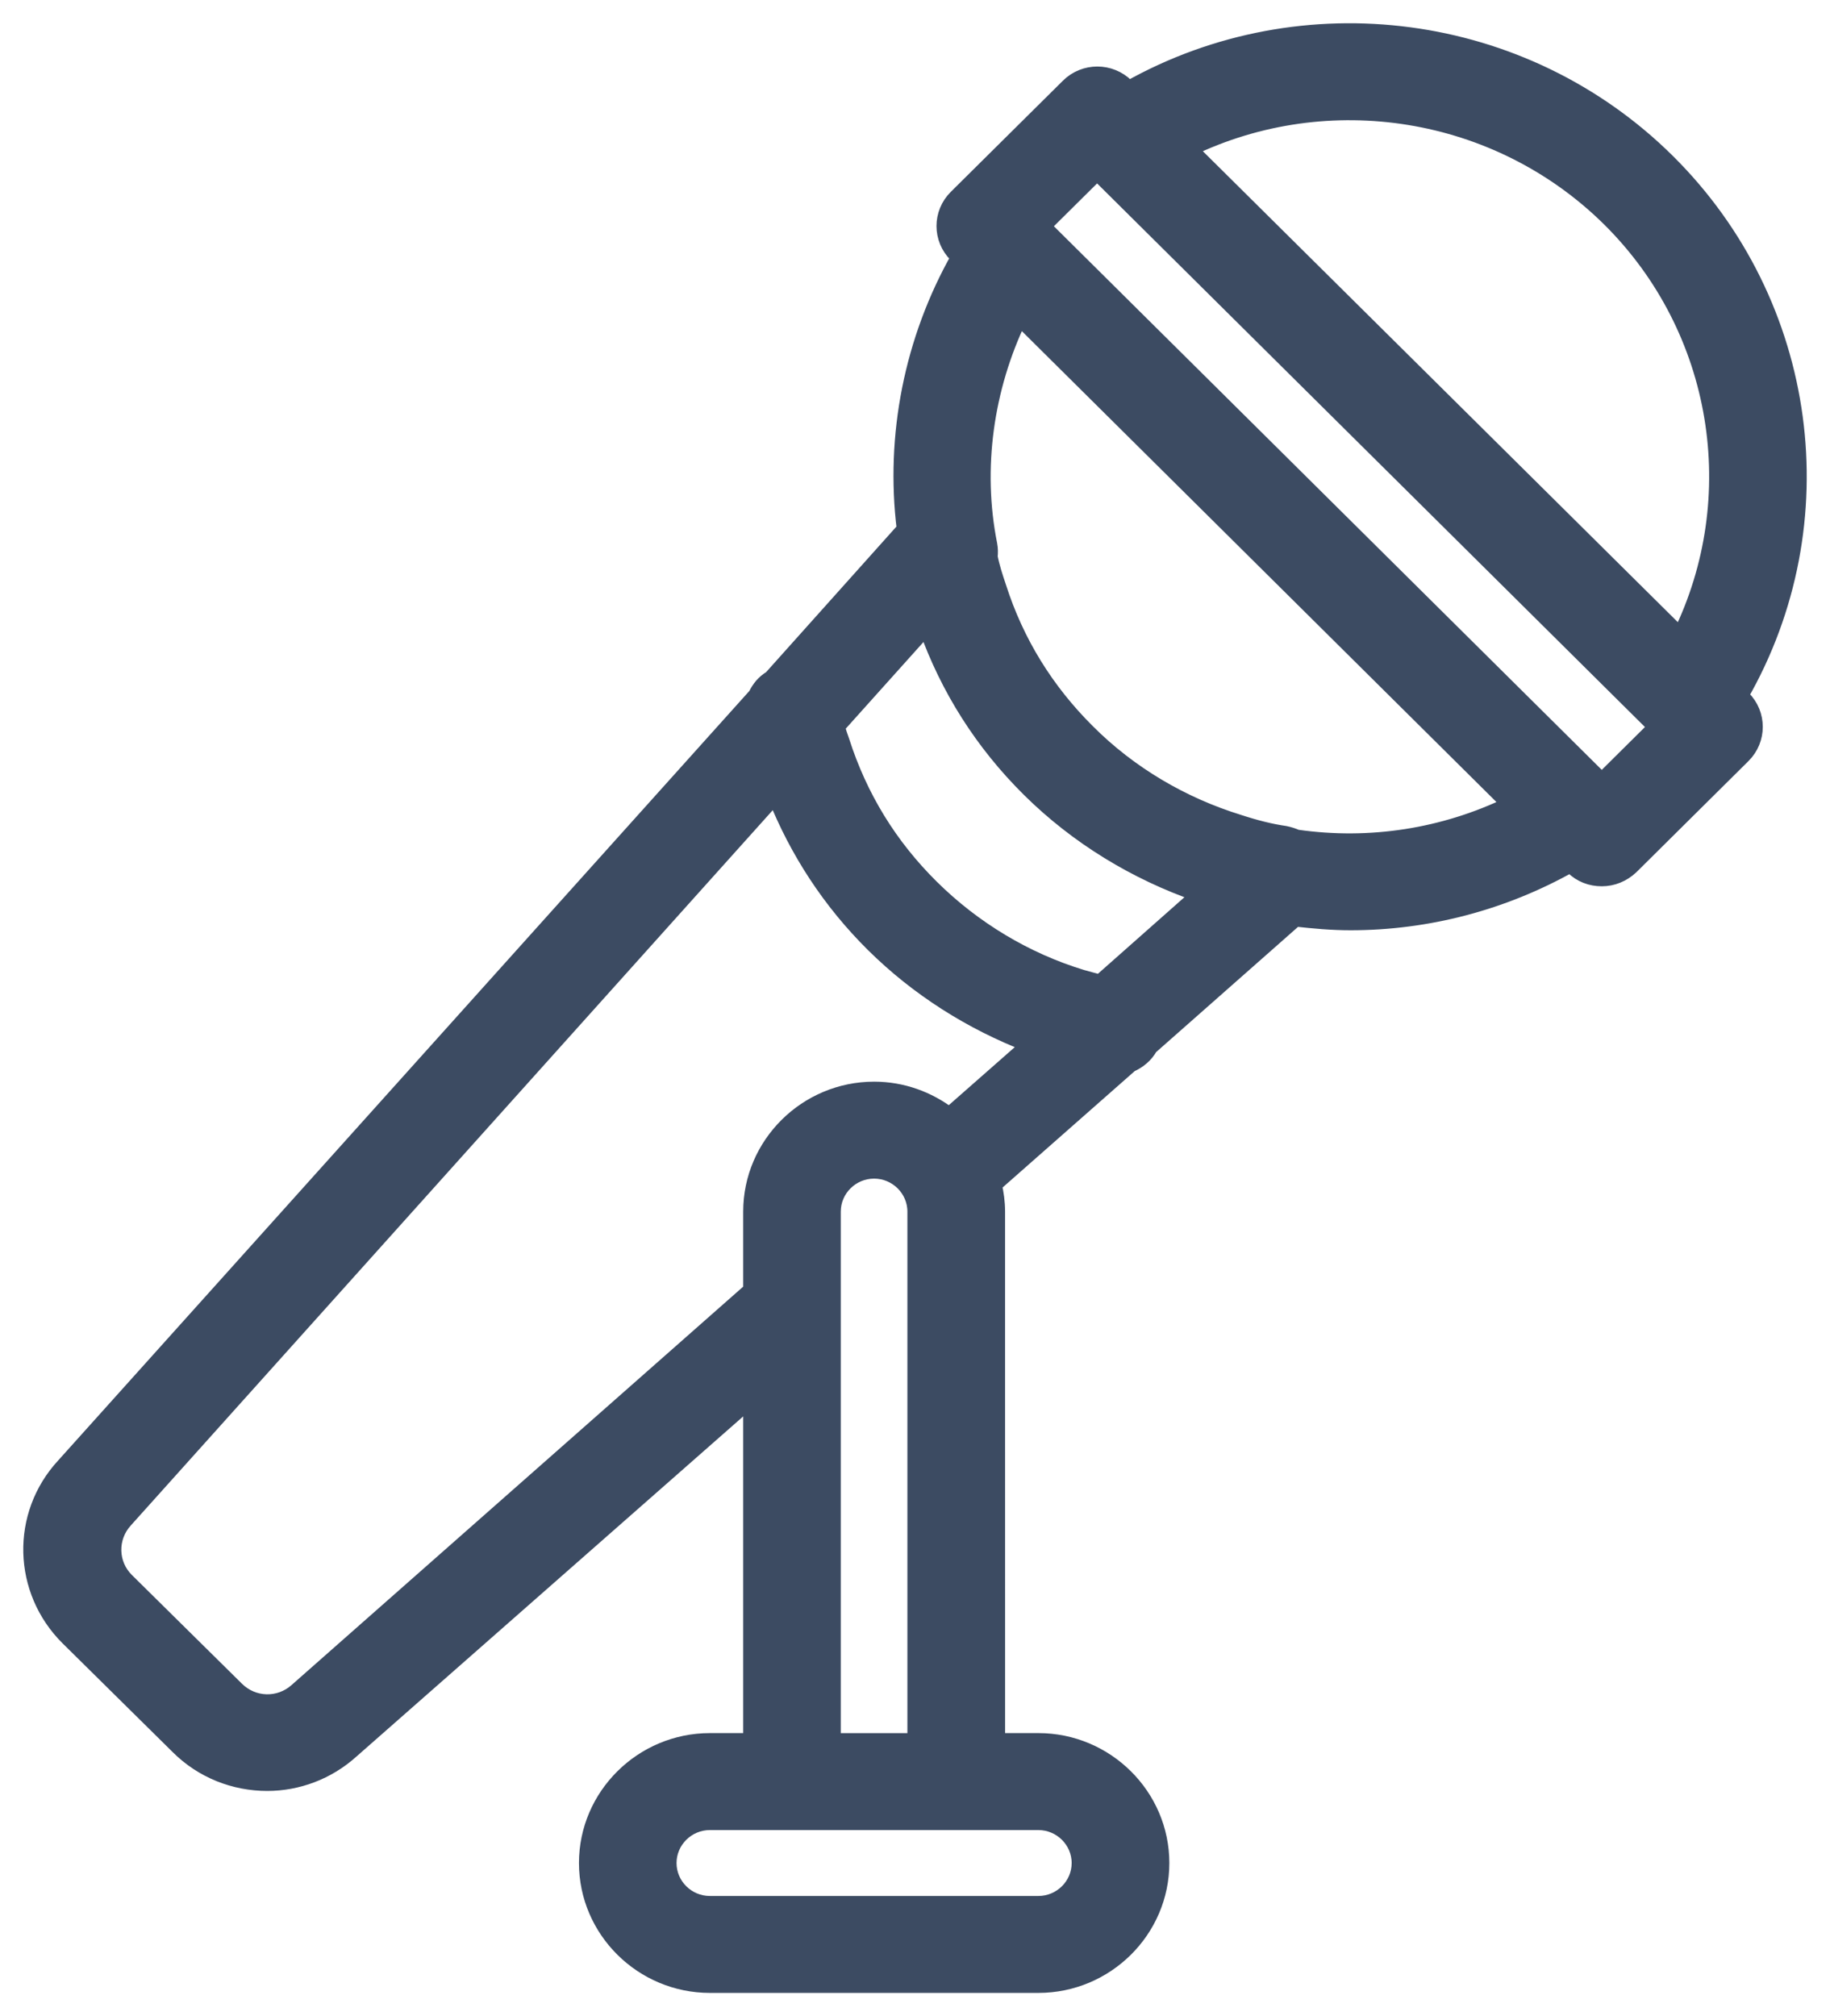
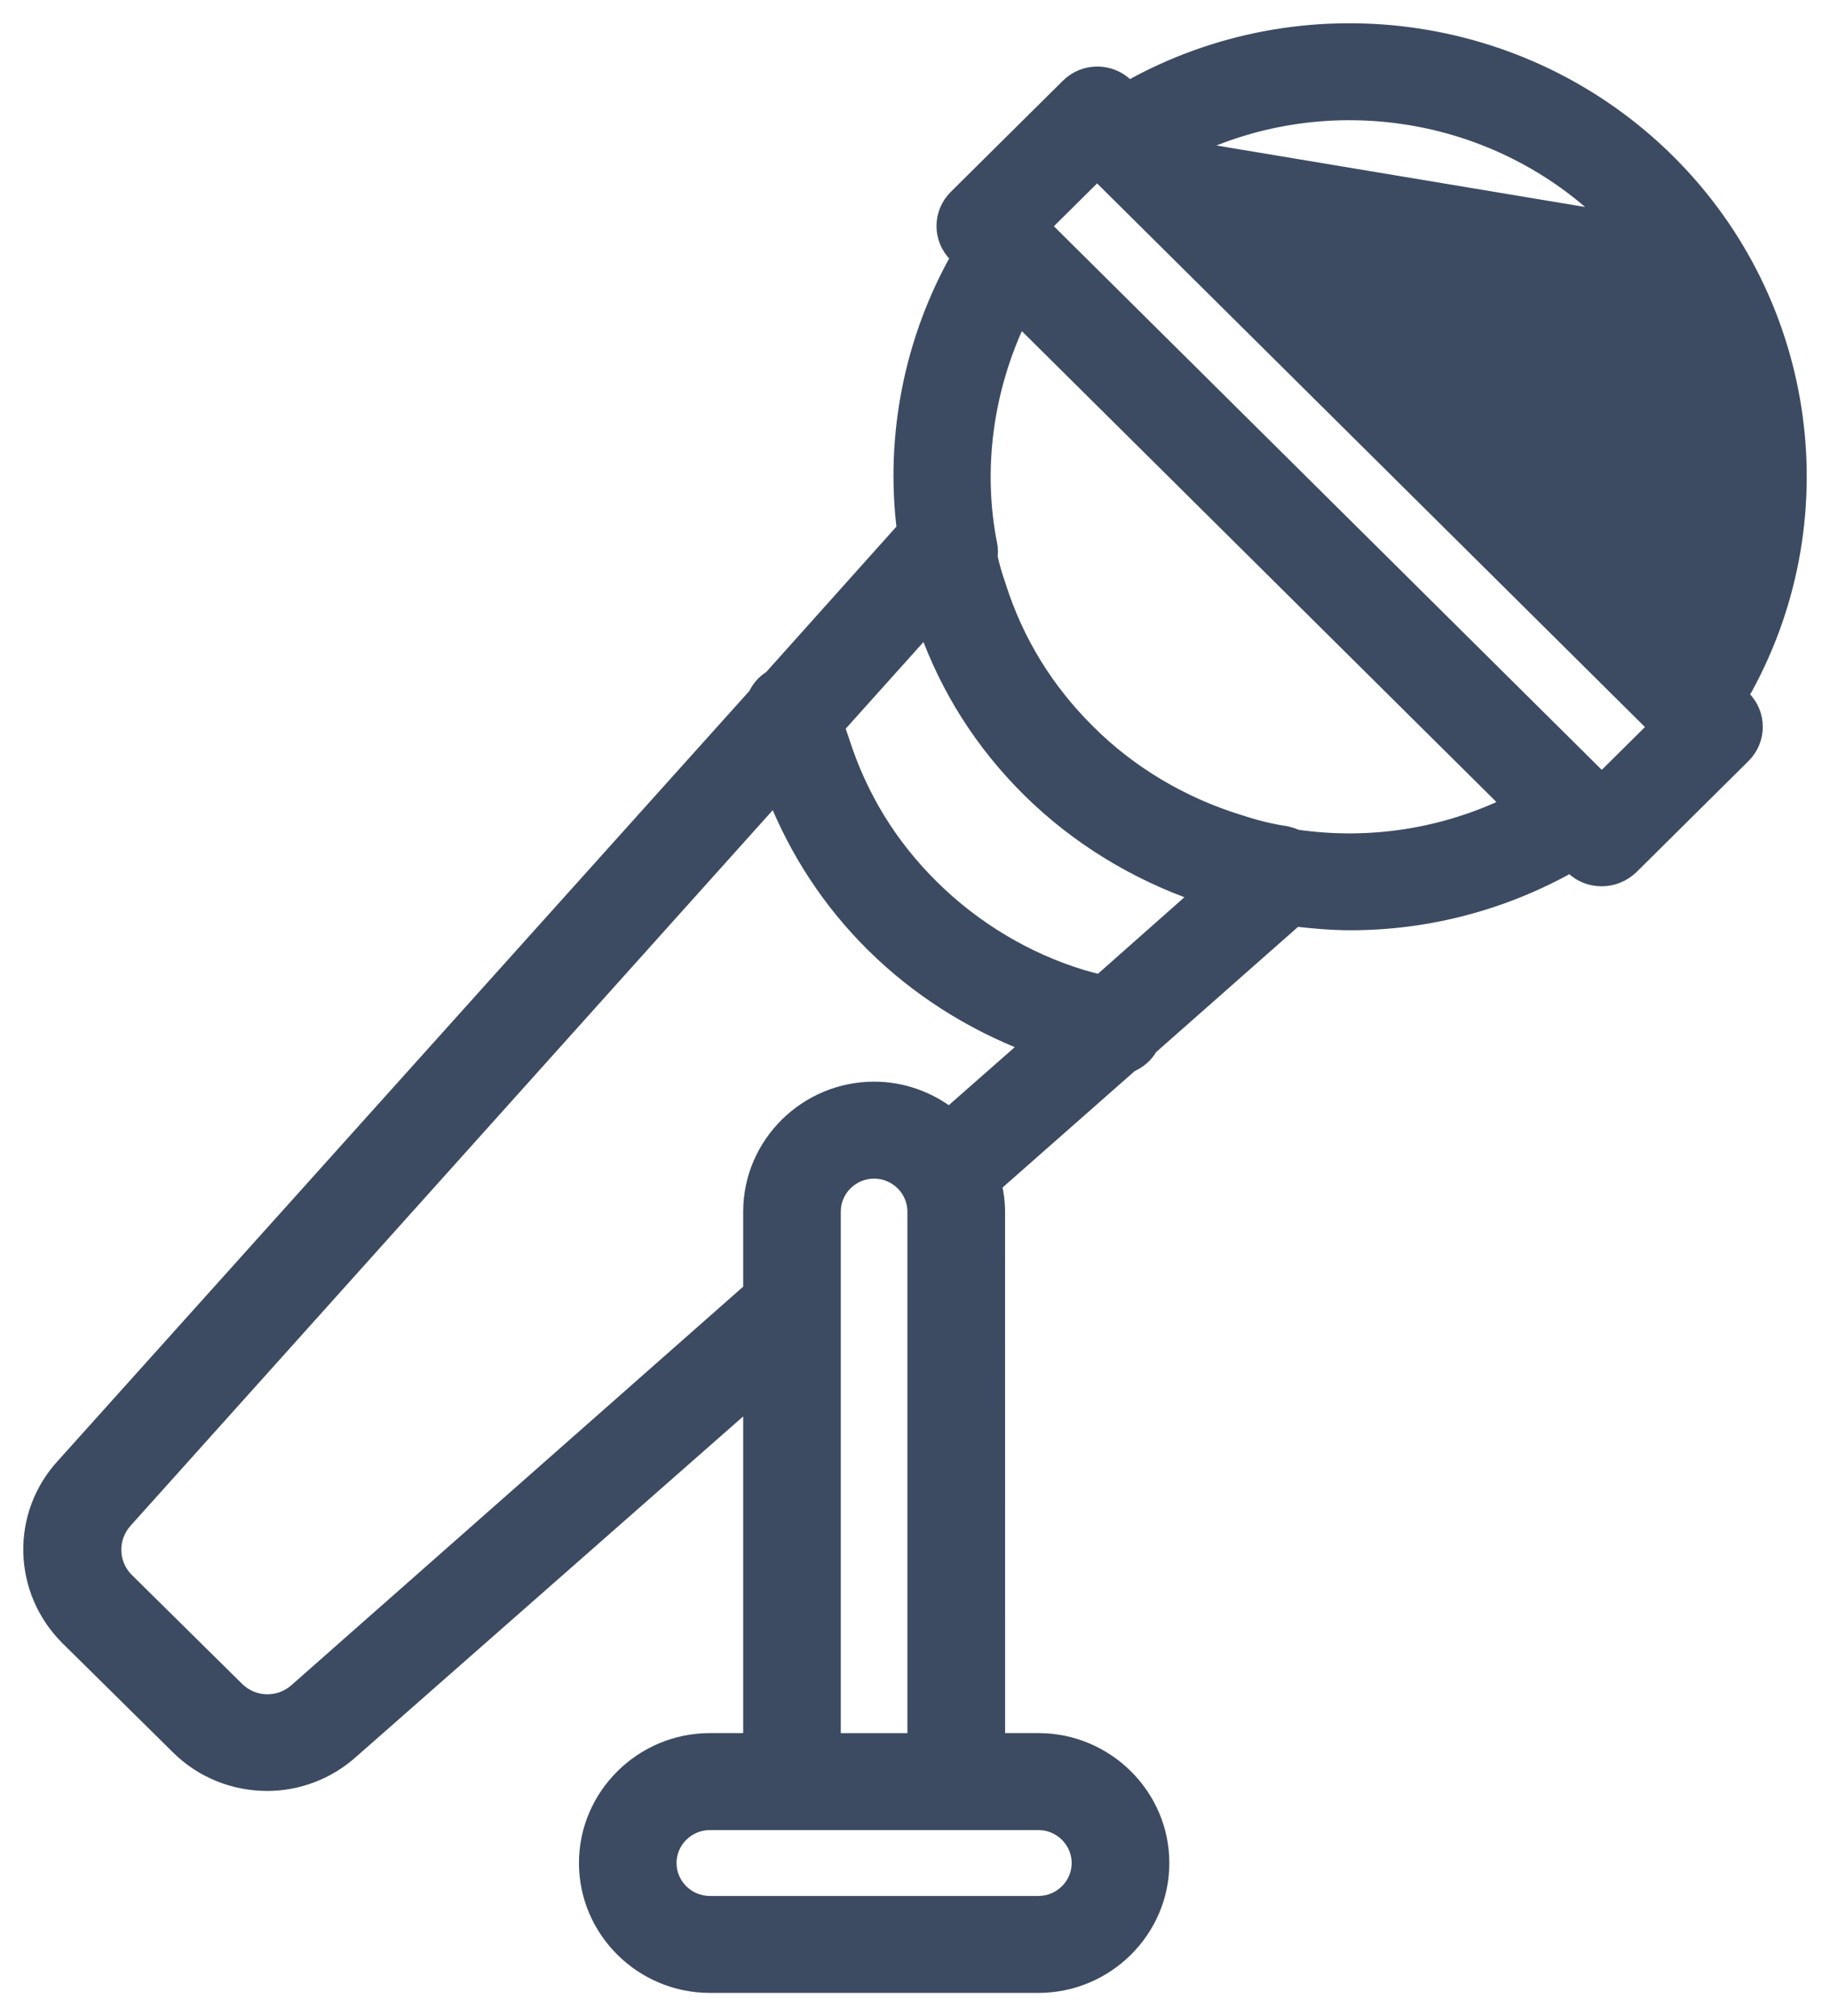
<svg xmlns="http://www.w3.org/2000/svg" width="59" height="65" viewBox="0 0 59 65" fill="none">
-   <path d="M53.76 5.207C49.126 0.612 41.99 -0.293 36.391 2.857L36.312 2.779C35.795 2.267 34.961 2.267 34.445 2.779L30.831 6.362C30.314 6.874 30.314 7.701 30.831 8.213L30.91 8.292C29.401 10.956 28.791 14.054 29.162 17.06L24.86 21.865C24.635 21.996 24.476 22.192 24.37 22.416L2.062 47.251C0.593 48.839 0.659 51.28 2.194 52.803L5.729 56.295C6.524 57.095 7.57 57.489 8.616 57.489C9.582 57.489 10.562 57.135 11.33 56.439L24.211 45.111V56.124H22.887C20.703 56.124 18.916 57.897 18.916 60.062C18.916 62.228 20.703 64 22.887 64H33.479C35.663 64 37.45 62.228 37.45 60.062C37.45 57.897 35.663 56.124 33.479 56.124H32.155L32.154 39.06C32.154 38.758 32.114 38.469 32.048 38.194L36.444 34.321C36.709 34.203 36.934 34.019 37.08 33.757L41.766 29.622C42.362 29.688 42.944 29.741 43.54 29.741C46.029 29.741 48.465 29.097 50.636 27.876L50.702 27.942C50.967 28.204 51.298 28.323 51.642 28.323C51.986 28.323 52.317 28.191 52.582 27.942L56.196 24.358C56.712 23.846 56.712 23.02 56.196 22.507L56.117 22.429C59.307 16.876 58.393 9.801 53.76 5.207L53.76 5.207ZM51.893 7.058C55.494 10.628 56.341 16.049 54.17 20.486L38.349 4.799C42.81 2.647 48.278 3.487 51.892 7.057L51.893 7.058ZM35.463 31.67C35.265 31.617 35.066 31.565 34.881 31.512C33.067 30.961 31.386 29.95 30.022 28.598C28.685 27.273 27.719 25.71 27.136 23.886C27.082 23.741 27.03 23.584 26.99 23.426L29.863 20.224C30.564 22.193 31.676 23.952 33.186 25.448C34.722 26.971 36.614 28.126 38.667 28.834L35.463 31.67ZM9.568 54.51C9.011 55.009 8.164 54.996 7.622 54.457L4.074 50.952C3.544 50.427 3.518 49.574 4.034 49.01L24.992 25.658C25.706 27.442 26.753 29.057 28.156 30.449C29.586 31.866 31.307 32.956 33.187 33.678L30.605 35.949C29.93 35.437 29.095 35.122 28.182 35.122C25.998 35.122 24.211 36.895 24.211 39.06V41.593L9.568 54.51ZM34.801 60.063C34.801 60.785 34.205 61.375 33.477 61.375H22.886C22.158 61.375 21.562 60.785 21.562 60.063C21.562 59.341 22.158 58.75 22.886 58.75H33.477C34.205 58.75 34.801 59.341 34.801 60.063ZM26.857 56.125V39.061C26.857 38.339 27.453 37.748 28.181 37.748C28.909 37.748 29.505 38.339 29.505 39.061V56.125H26.857ZM41.805 26.996C41.686 26.944 41.567 26.905 41.434 26.878C40.984 26.813 40.495 26.694 39.938 26.511C38.111 25.947 36.416 24.949 35.066 23.597C33.729 22.271 32.763 20.709 32.193 18.924C32.087 18.609 31.982 18.294 31.915 17.952C31.928 17.821 31.928 17.69 31.902 17.558C31.412 15.091 31.783 12.505 32.868 10.247L48.677 25.933C46.559 26.957 44.175 27.337 41.806 26.996L41.805 26.996ZM51.642 25.172L33.623 7.294L35.371 5.561L53.389 23.439L51.642 25.172Z" fill="#3C4B62" stroke="#3C4B62" stroke-width="0.5" />
+   <path d="M53.76 5.207C49.126 0.612 41.99 -0.293 36.391 2.857L36.312 2.779C35.795 2.267 34.961 2.267 34.445 2.779L30.831 6.362C30.314 6.874 30.314 7.701 30.831 8.213L30.91 8.292C29.401 10.956 28.791 14.054 29.162 17.06L24.86 21.865C24.635 21.996 24.476 22.192 24.37 22.416L2.062 47.251C0.593 48.839 0.659 51.28 2.194 52.803L5.729 56.295C6.524 57.095 7.57 57.489 8.616 57.489C9.582 57.489 10.562 57.135 11.33 56.439L24.211 45.111V56.124H22.887C20.703 56.124 18.916 57.897 18.916 60.062C18.916 62.228 20.703 64 22.887 64H33.479C35.663 64 37.45 62.228 37.45 60.062C37.45 57.897 35.663 56.124 33.479 56.124H32.155L32.154 39.06C32.154 38.758 32.114 38.469 32.048 38.194L36.444 34.321C36.709 34.203 36.934 34.019 37.08 33.757L41.766 29.622C42.362 29.688 42.944 29.741 43.54 29.741C46.029 29.741 48.465 29.097 50.636 27.876L50.702 27.942C50.967 28.204 51.298 28.323 51.642 28.323C51.986 28.323 52.317 28.191 52.582 27.942L56.196 24.358C56.712 23.846 56.712 23.02 56.196 22.507L56.117 22.429C59.307 16.876 58.393 9.801 53.76 5.207L53.76 5.207ZM51.893 7.058L38.349 4.799C42.81 2.647 48.278 3.487 51.892 7.057L51.893 7.058ZM35.463 31.67C35.265 31.617 35.066 31.565 34.881 31.512C33.067 30.961 31.386 29.95 30.022 28.598C28.685 27.273 27.719 25.71 27.136 23.886C27.082 23.741 27.03 23.584 26.99 23.426L29.863 20.224C30.564 22.193 31.676 23.952 33.186 25.448C34.722 26.971 36.614 28.126 38.667 28.834L35.463 31.67ZM9.568 54.51C9.011 55.009 8.164 54.996 7.622 54.457L4.074 50.952C3.544 50.427 3.518 49.574 4.034 49.01L24.992 25.658C25.706 27.442 26.753 29.057 28.156 30.449C29.586 31.866 31.307 32.956 33.187 33.678L30.605 35.949C29.93 35.437 29.095 35.122 28.182 35.122C25.998 35.122 24.211 36.895 24.211 39.06V41.593L9.568 54.51ZM34.801 60.063C34.801 60.785 34.205 61.375 33.477 61.375H22.886C22.158 61.375 21.562 60.785 21.562 60.063C21.562 59.341 22.158 58.75 22.886 58.75H33.477C34.205 58.75 34.801 59.341 34.801 60.063ZM26.857 56.125V39.061C26.857 38.339 27.453 37.748 28.181 37.748C28.909 37.748 29.505 38.339 29.505 39.061V56.125H26.857ZM41.805 26.996C41.686 26.944 41.567 26.905 41.434 26.878C40.984 26.813 40.495 26.694 39.938 26.511C38.111 25.947 36.416 24.949 35.066 23.597C33.729 22.271 32.763 20.709 32.193 18.924C32.087 18.609 31.982 18.294 31.915 17.952C31.928 17.821 31.928 17.69 31.902 17.558C31.412 15.091 31.783 12.505 32.868 10.247L48.677 25.933C46.559 26.957 44.175 27.337 41.806 26.996L41.805 26.996ZM51.642 25.172L33.623 7.294L35.371 5.561L53.389 23.439L51.642 25.172Z" fill="#3C4B62" stroke="#3C4B62" stroke-width="0.5" />
</svg>